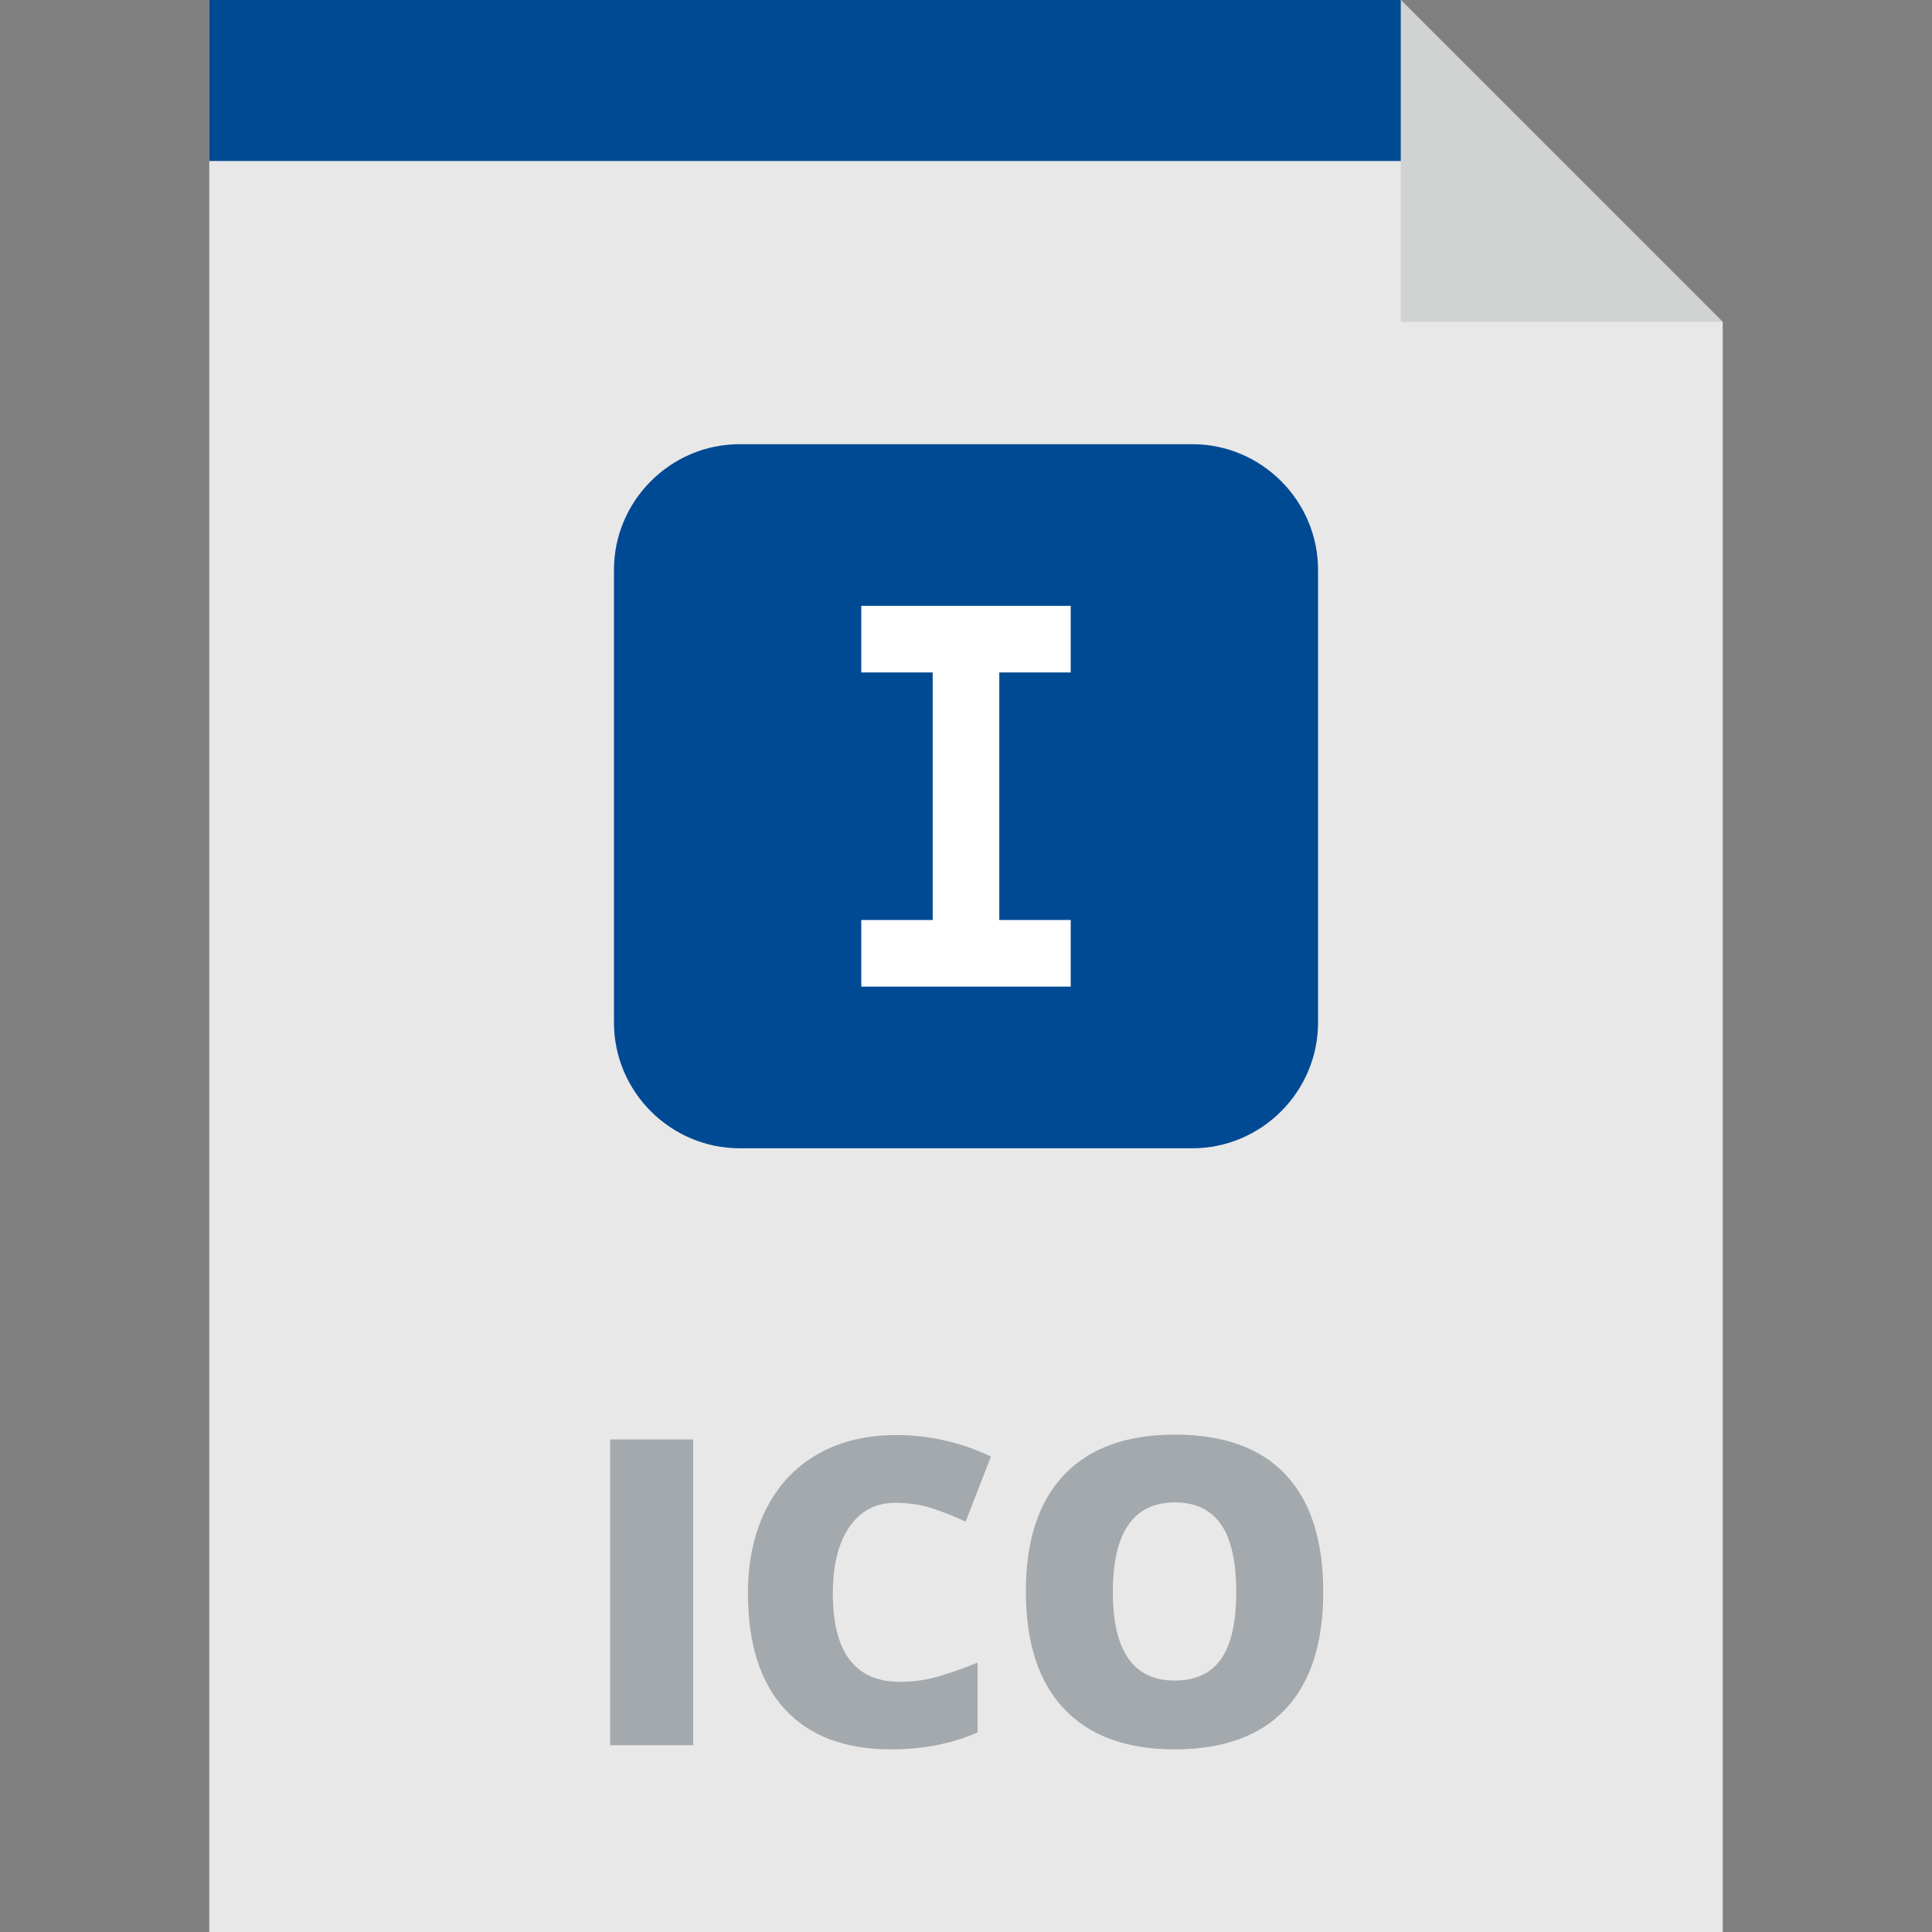
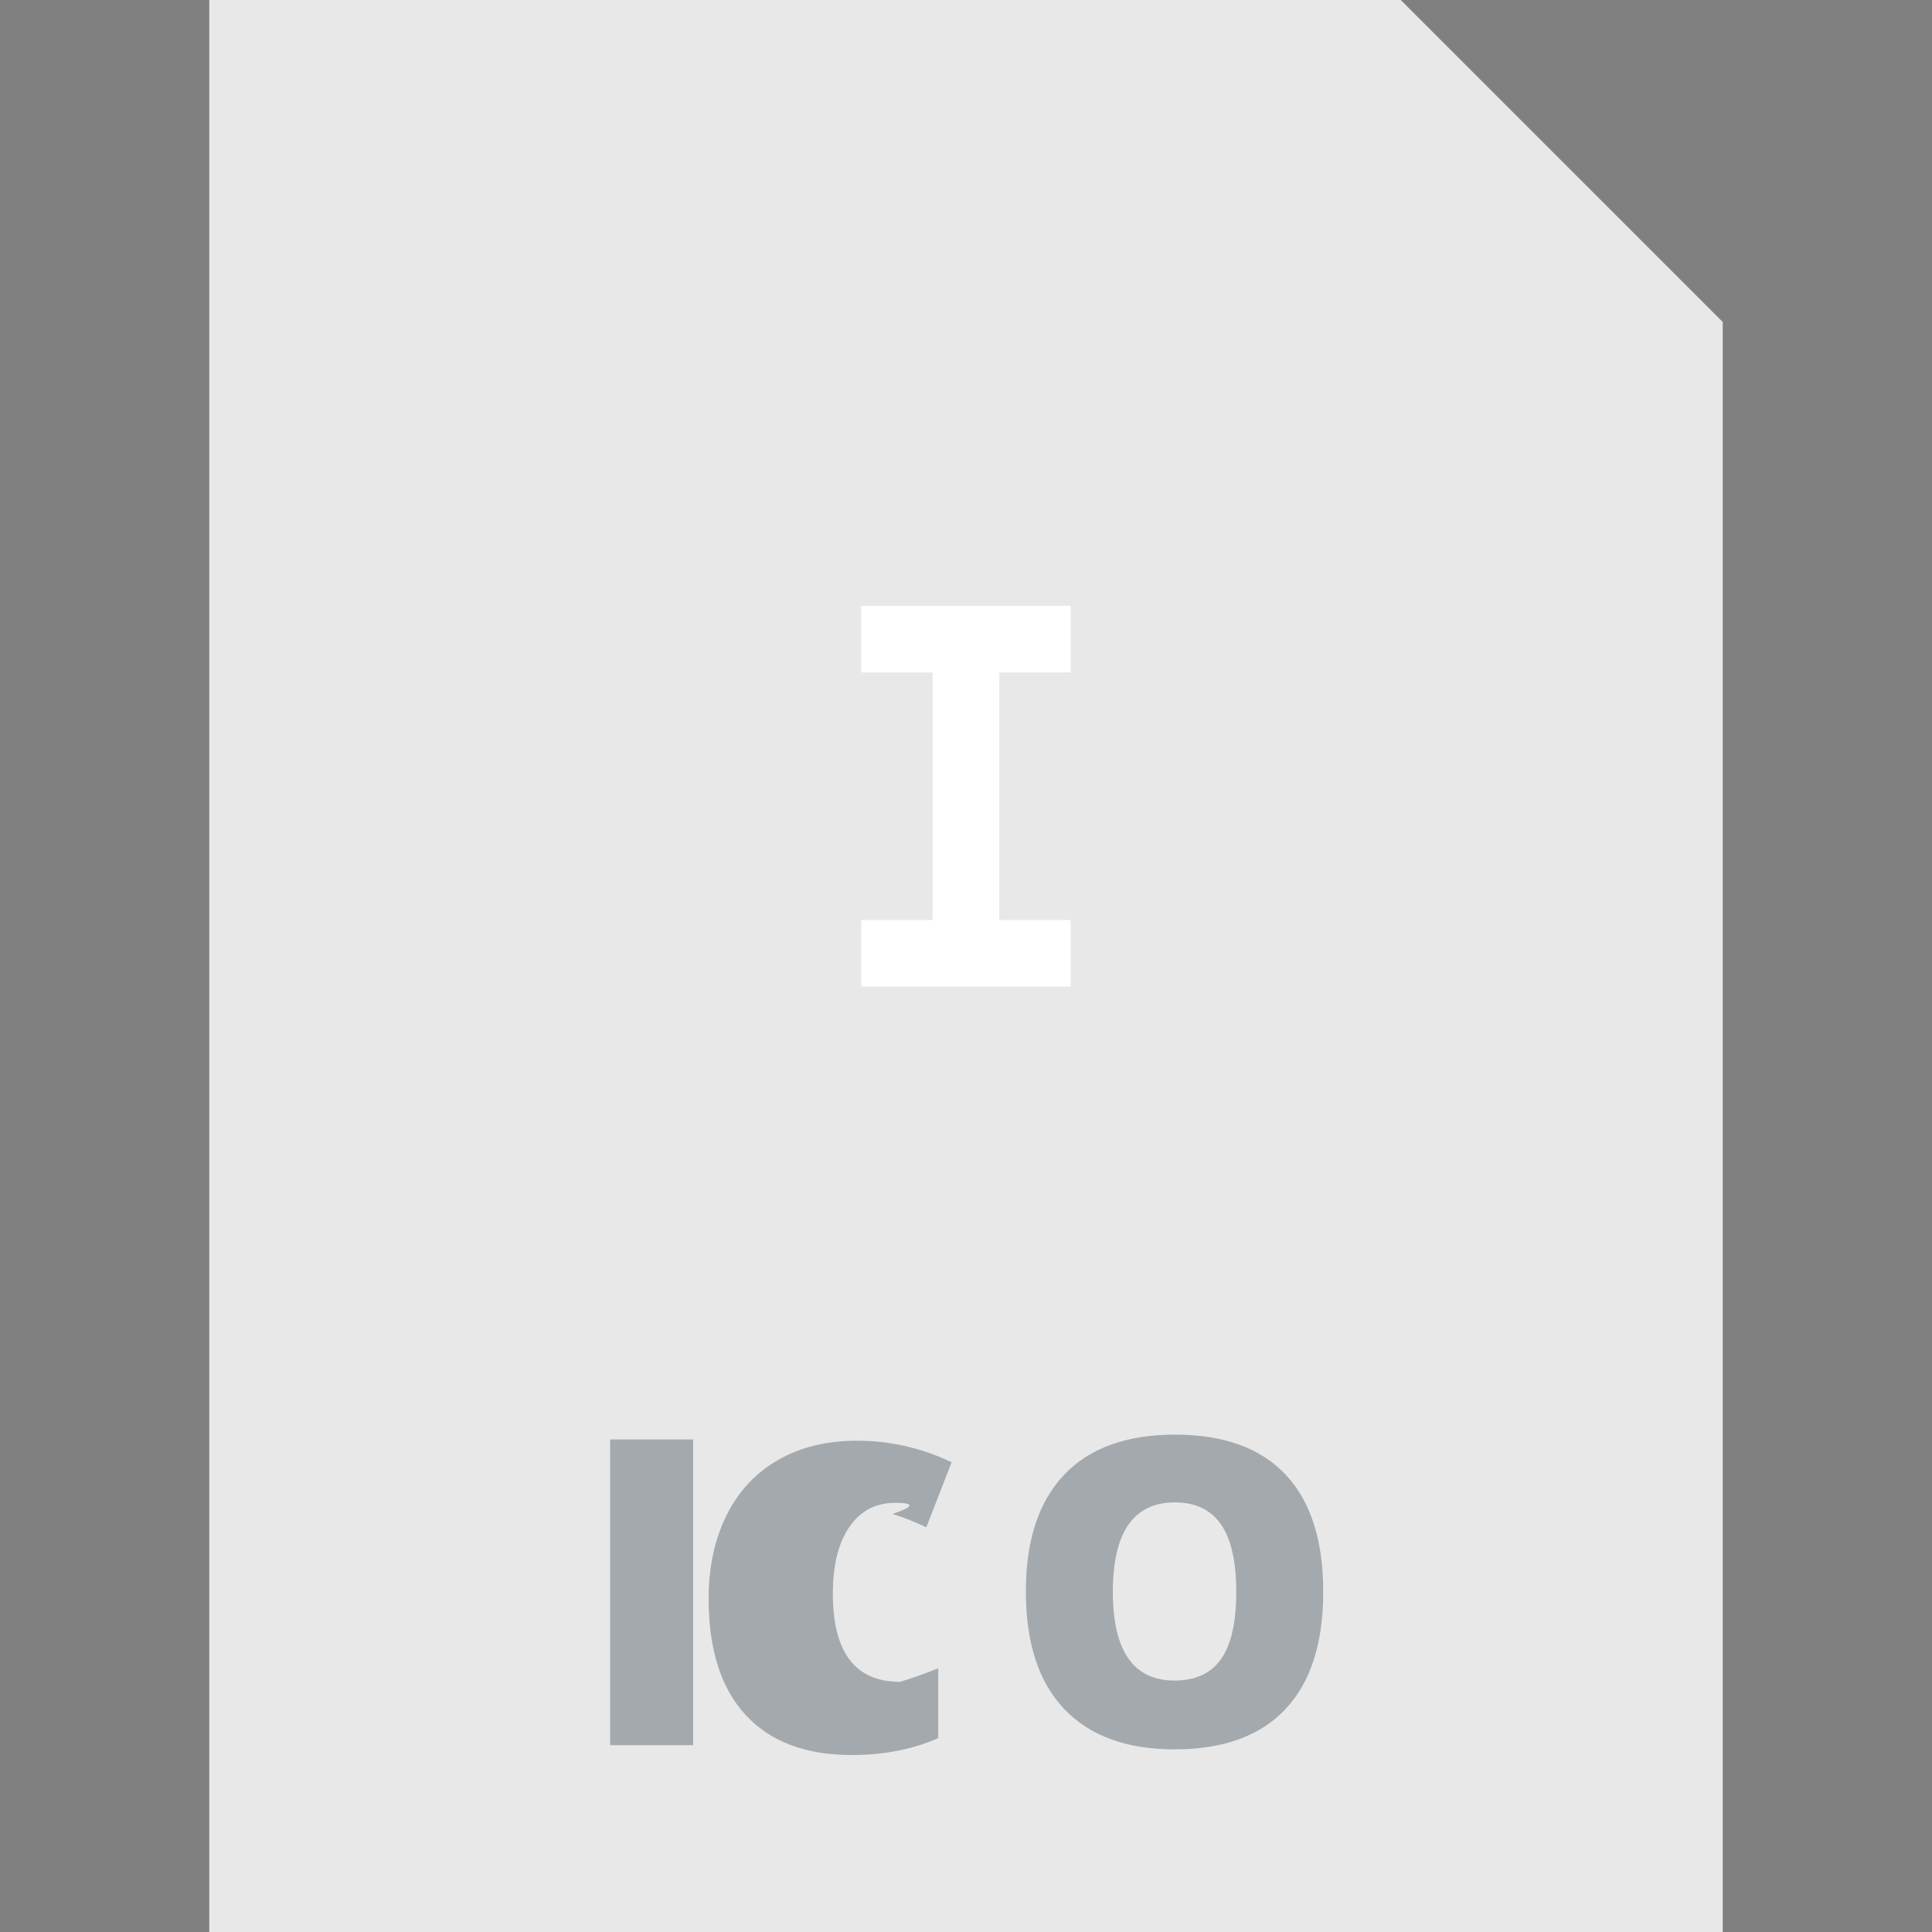
<svg xmlns="http://www.w3.org/2000/svg" version="1.1" id="Layer_1" x="0px" y="0px" viewBox="0 0 303.188 303.188" style="enable-background:new 0 0 303.188 303.188;" xml:space="preserve">
  <rect x="0" y="0" width="303.188" height="303.188" fill="#808080" stroke="none" />
  <g>
    <polygon style="fill:#E8E8E8;" points="219.821,0 32.842,0 32.842,303.188 270.346,303.188 270.346,50.525  " />
    <g>
-       <path style="fill:#004A94;" d="M206.841,160.467c0,10.853-8.88,19.732-19.732,19.732h-71.03c-10.853,0-19.732-8.88-19.732-19.732    v-71.03c0-10.853,8.88-19.732,19.732-19.732h71.03c10.853,0,19.732,8.88,19.732,19.732V160.467z" />
      <polygon style="fill:#FFFFFF;" points="168.026,105.527 168.026,95.073 135.159,95.073 135.159,105.527 146.366,105.527     146.366,144.375 135.159,144.375 135.159,154.829 168.026,154.829 168.026,144.375 156.819,144.375 156.819,105.527   " />
    </g>
    <g>
      <path style="fill:#A4A9AD;" d="M95.747,273.871v-47.979h13.029v47.979H95.747z" />
-       <path style="fill:#A4A9AD;" d="M140.511,235.836c-3.086,0-5.492,1.264-7.221,3.79c-1.729,2.526-2.592,6.011-2.592,10.452    c0,9.233,3.512,13.85,10.534,13.85c2.122,0,4.179-0.296,6.17-0.887c1.99-0.59,3.992-1.301,6.005-2.133v10.961    c-4.003,1.772-8.532,2.658-13.586,2.658c-7.242,0-12.794-2.1-16.654-6.301c-3.862-4.201-5.793-10.272-5.793-18.214    c0-4.966,0.936-9.331,2.806-13.095c1.87-3.762,4.562-6.656,8.073-8.68c3.512-2.023,7.641-3.035,12.389-3.035    c5.186,0,10.141,1.127,14.866,3.38l-3.971,10.206c-1.772-0.831-3.544-1.531-5.316-2.1    C144.448,236.12,142.545,235.836,140.511,235.836z" />
+       <path style="fill:#A4A9AD;" d="M140.511,235.836c-3.086,0-5.492,1.264-7.221,3.79c-1.729,2.526-2.592,6.011-2.592,10.452    c0,9.233,3.512,13.85,10.534,13.85c1.99-0.59,3.992-1.301,6.005-2.133v10.961    c-4.003,1.772-8.532,2.658-13.586,2.658c-7.242,0-12.794-2.1-16.654-6.301c-3.862-4.201-5.793-10.272-5.793-18.214    c0-4.966,0.936-9.331,2.806-13.095c1.87-3.762,4.562-6.656,8.073-8.68c3.512-2.023,7.641-3.035,12.389-3.035    c5.186,0,10.141,1.127,14.866,3.38l-3.971,10.206c-1.772-0.831-3.544-1.531-5.316-2.1    C144.448,236.12,142.545,235.836,140.511,235.836z" />
      <path style="fill:#A4A9AD;" d="M207.655,249.816c0,8.072-1.98,14.209-5.94,18.41s-9.758,6.301-17.394,6.301    c-7.526,0-13.297-2.111-17.312-6.334c-4.015-4.222-6.021-10.37-6.021-18.443c0-7.985,1.996-14.084,5.989-18.295    c3.992-4.212,9.796-6.318,17.409-6.318c7.636,0,13.423,2.09,17.361,6.268C205.686,235.584,207.655,241.721,207.655,249.816z     M174.641,249.816c0,9.275,3.227,13.914,9.681,13.914c3.282,0,5.716-1.127,7.302-3.381c1.586-2.252,2.38-5.764,2.38-10.533    c0-4.792-0.805-8.33-2.412-10.617c-1.608-2.285-4.01-3.43-7.204-3.43C177.89,235.77,174.641,240.452,174.641,249.816z" />
    </g>
-     <polygon style="fill:#004A94;" points="227.64,25.263 32.842,25.263 32.842,0 219.821,0  " />
-     <polygon style="fill:#D1D3D3;" points="219.821,50.525 270.346,50.525 219.821,0  " />
  </g>
  <g>
</g>
  <g>
</g>
  <g>
</g>
  <g>
</g>
  <g>
</g>
  <g>
</g>
  <g>
</g>
  <g>
</g>
  <g>
</g>
  <g>
</g>
  <g>
</g>
  <g>
</g>
  <g>
</g>
  <g>
</g>
  <g>
</g>
</svg>